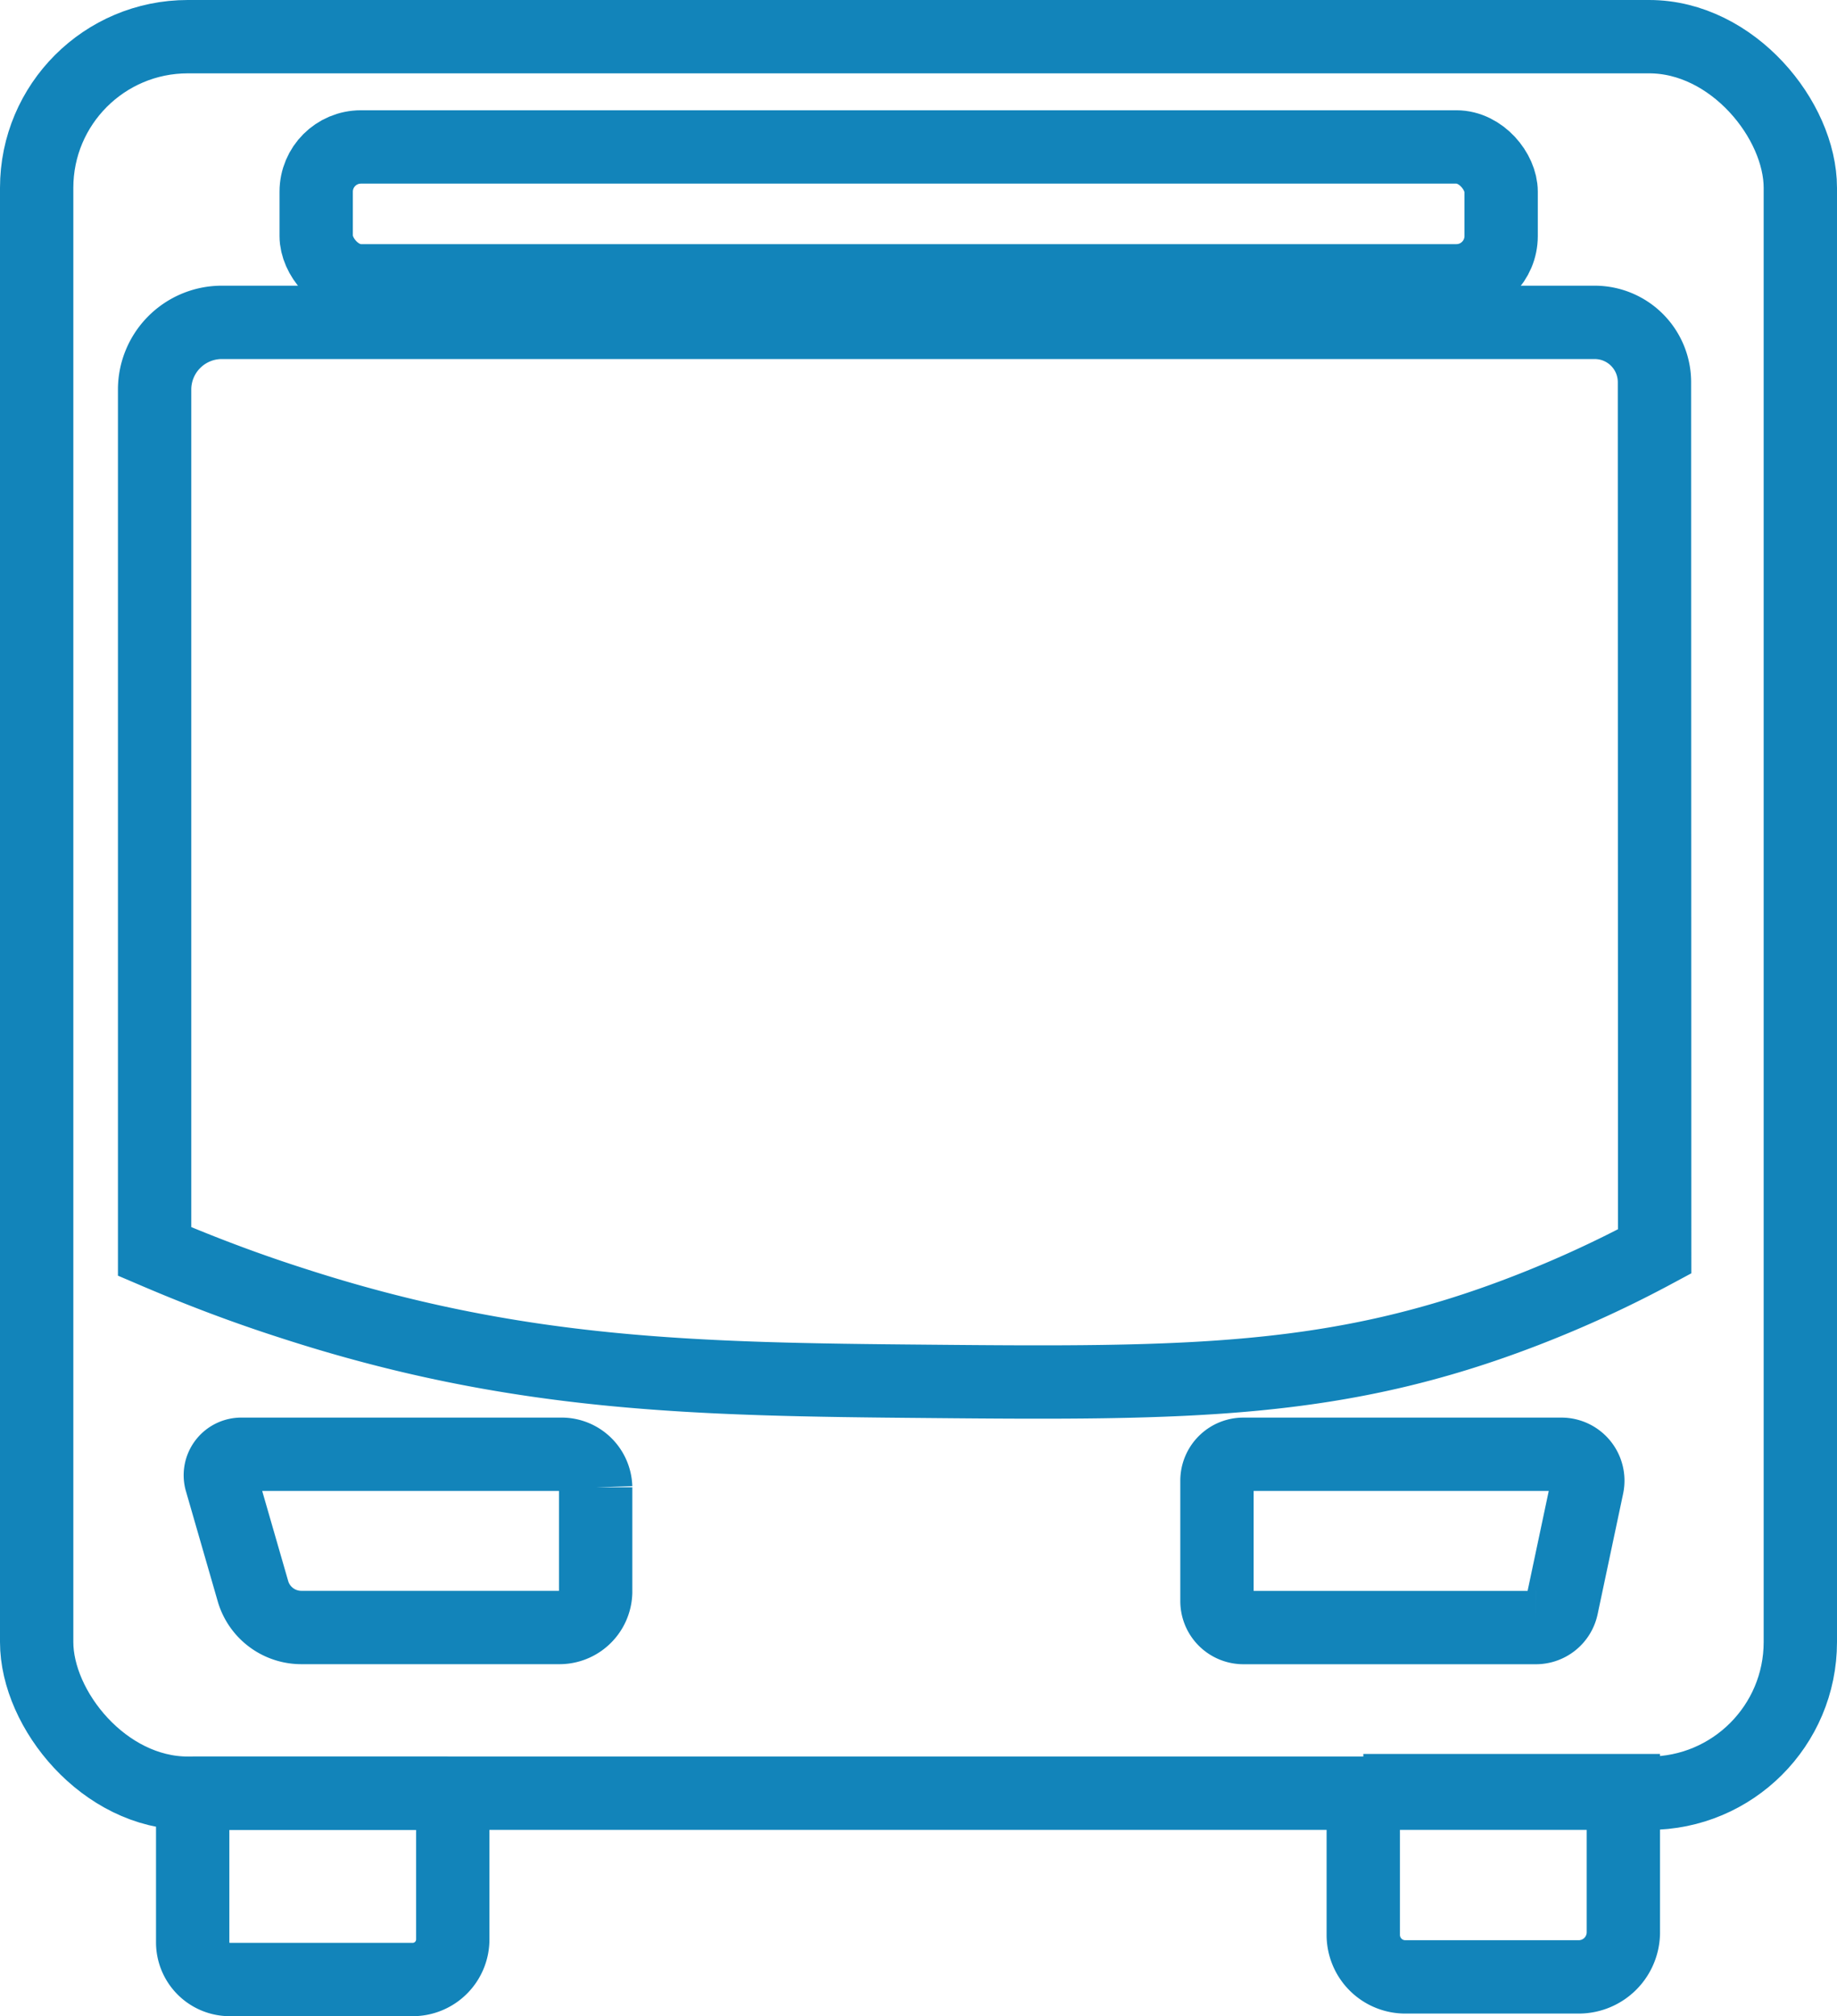
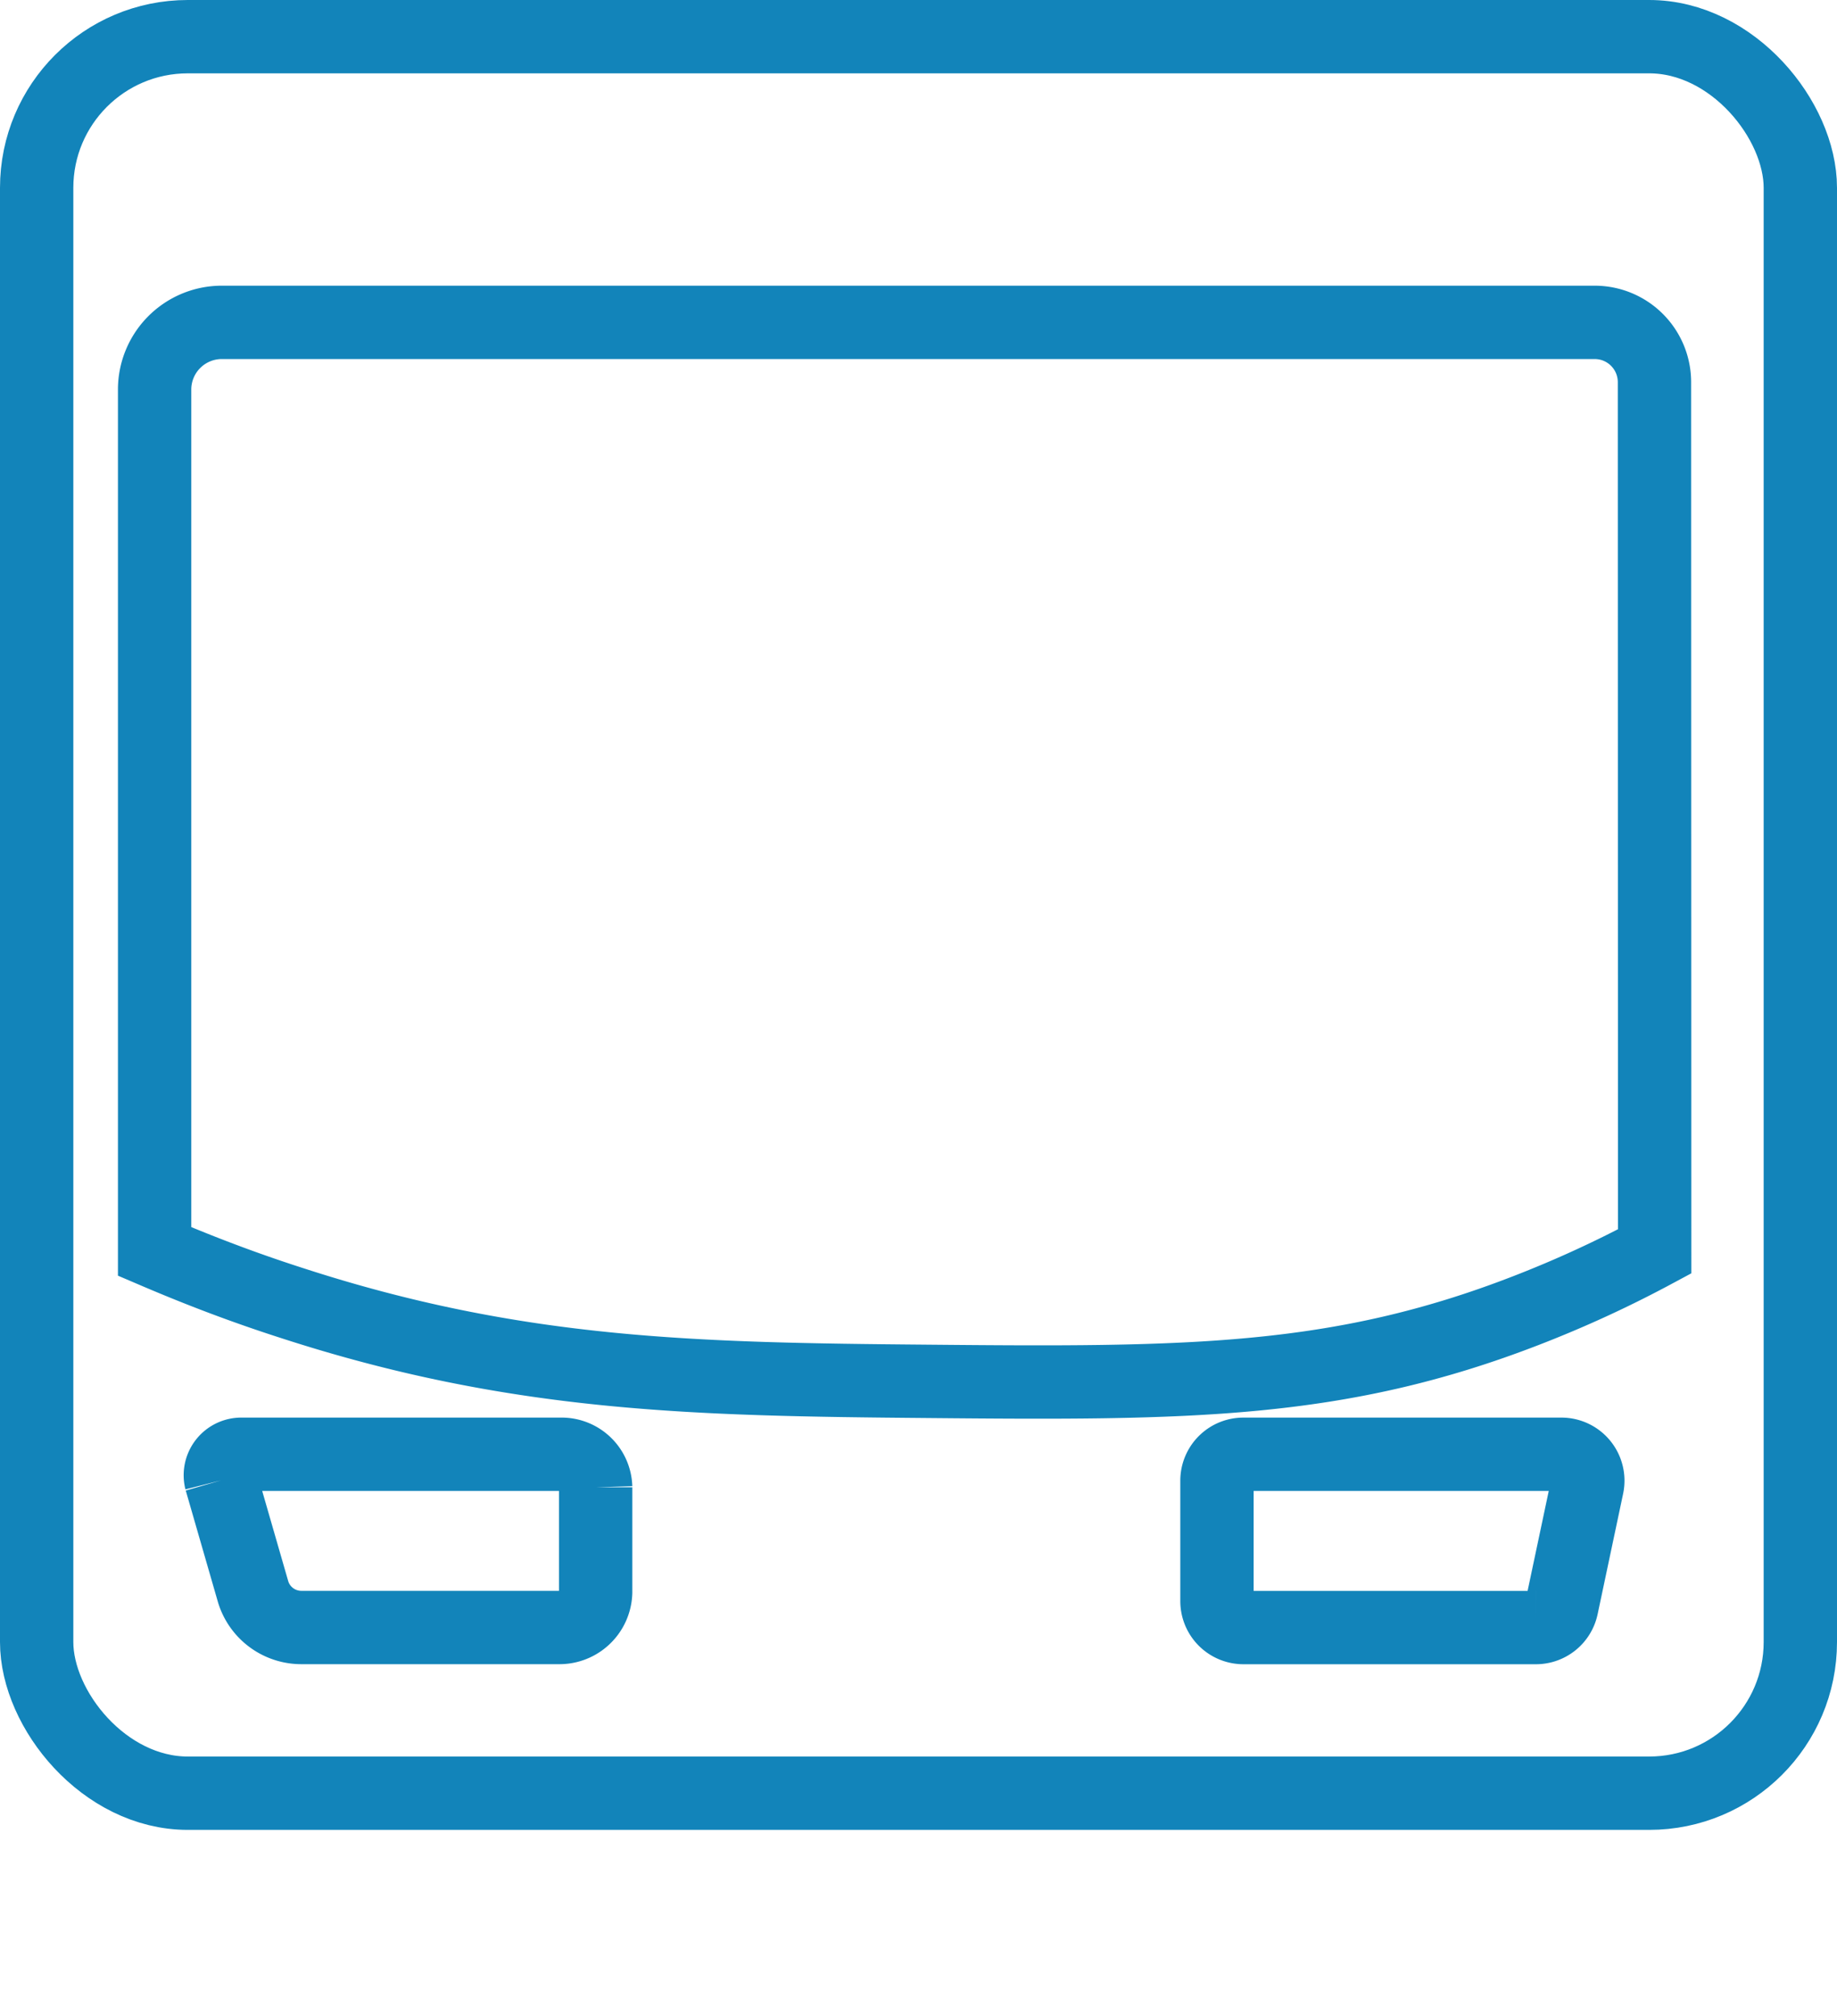
<svg xmlns="http://www.w3.org/2000/svg" width="30.06" height="32.986" viewBox="0 0 30.06 32.986">
  <g id="Layer_2" data-name="Layer 2" transform="translate(-420.4 -383.9)">
    <g id="Group_33997" data-name="Group 33997" transform="translate(421 384.5)">
      <path id="Path_22947" data-name="Path 22947" d="M447.663,405.849a18.674,18.674,0,0,1-2.1.966c-3.078,1.194-5.53,1.2-9.792,1.16-3.8-.033-6.729-.083-10.428-1.288-.933-.3-1.695-.61-2.226-.837v-14.1a1.1,1.1,0,0,1,1.087-1.1h22.484a.978.978,0,0,1,.972.985Z" transform="translate(-421.187 -385.976)" fill="none" stroke="#1284ba" stroke-width="1.2" />
-       <path id="Path_22948" data-name="Path 22948" d="M424.306,412.9l.528,1.829a.825.825,0,0,0,.8.578h4.195a.593.593,0,0,0,.608-.575v-1.719a.557.557,0,0,0-.572-.54h-5.214A.343.343,0,0,0,424.306,412.9Z" transform="translate(-421.29 -389.281)" fill="none" stroke="#1284ba" stroke-width="1.2" />
+       <path id="Path_22948" data-name="Path 22948" d="M424.306,412.9l.528,1.829a.825.825,0,0,0,.8.578h4.195a.593.593,0,0,0,.608-.575v-1.719a.557.557,0,0,0-.572-.54h-5.214A.343.343,0,0,0,424.306,412.9" transform="translate(-421.29 -389.281)" fill="none" stroke="#1284ba" stroke-width="1.2" />
      <path id="Path_22949" data-name="Path 22949" d="M442.532,412.905v1.971a.433.433,0,0,0,.432.432h4.787a.432.432,0,0,0,.423-.343l.417-1.97a.432.432,0,0,0-.423-.522h-5.2A.432.432,0,0,0,442.532,412.905Z" transform="translate(-423.218 -389.281)" fill="none" stroke="#1284ba" stroke-width="1.2" />
-       <path id="Path_22950" data-name="Path 22950" d="M423.8,419.184v2.44a.608.608,0,0,0,.608.608H427.4a.656.656,0,0,0,.656-.656v-2.286a.107.107,0,0,0-.107-.107H423.8" transform="translate(-421.247 -390.447)" fill="none" stroke="#1284ba" stroke-width="1.2" />
-       <path id="Path_22951" data-name="Path 22951" d="M445.157,419.137v2.36a.687.687,0,0,0,.688.688h2.838a.73.73,0,0,0,.73-.73v-2.317h-4.255" transform="translate(-423.449 -390.443)" fill="none" stroke="#1284ba" stroke-width="1.2" />
      <rect id="Rectangle_2427" data-name="Rectangle 2427" width="28.86" height="28.737" rx="2.473" fill="none" stroke="#1284ba" stroke-width="1.2" />
-       <rect id="Rectangle_2428" data-name="Rectangle 2428" width="19.39" height="2.19" rx="0.732" transform="translate(4.574 1.804)" fill="none" stroke="#1284ba" stroke-width="1.2" />
    </g>
  </g>
</svg>